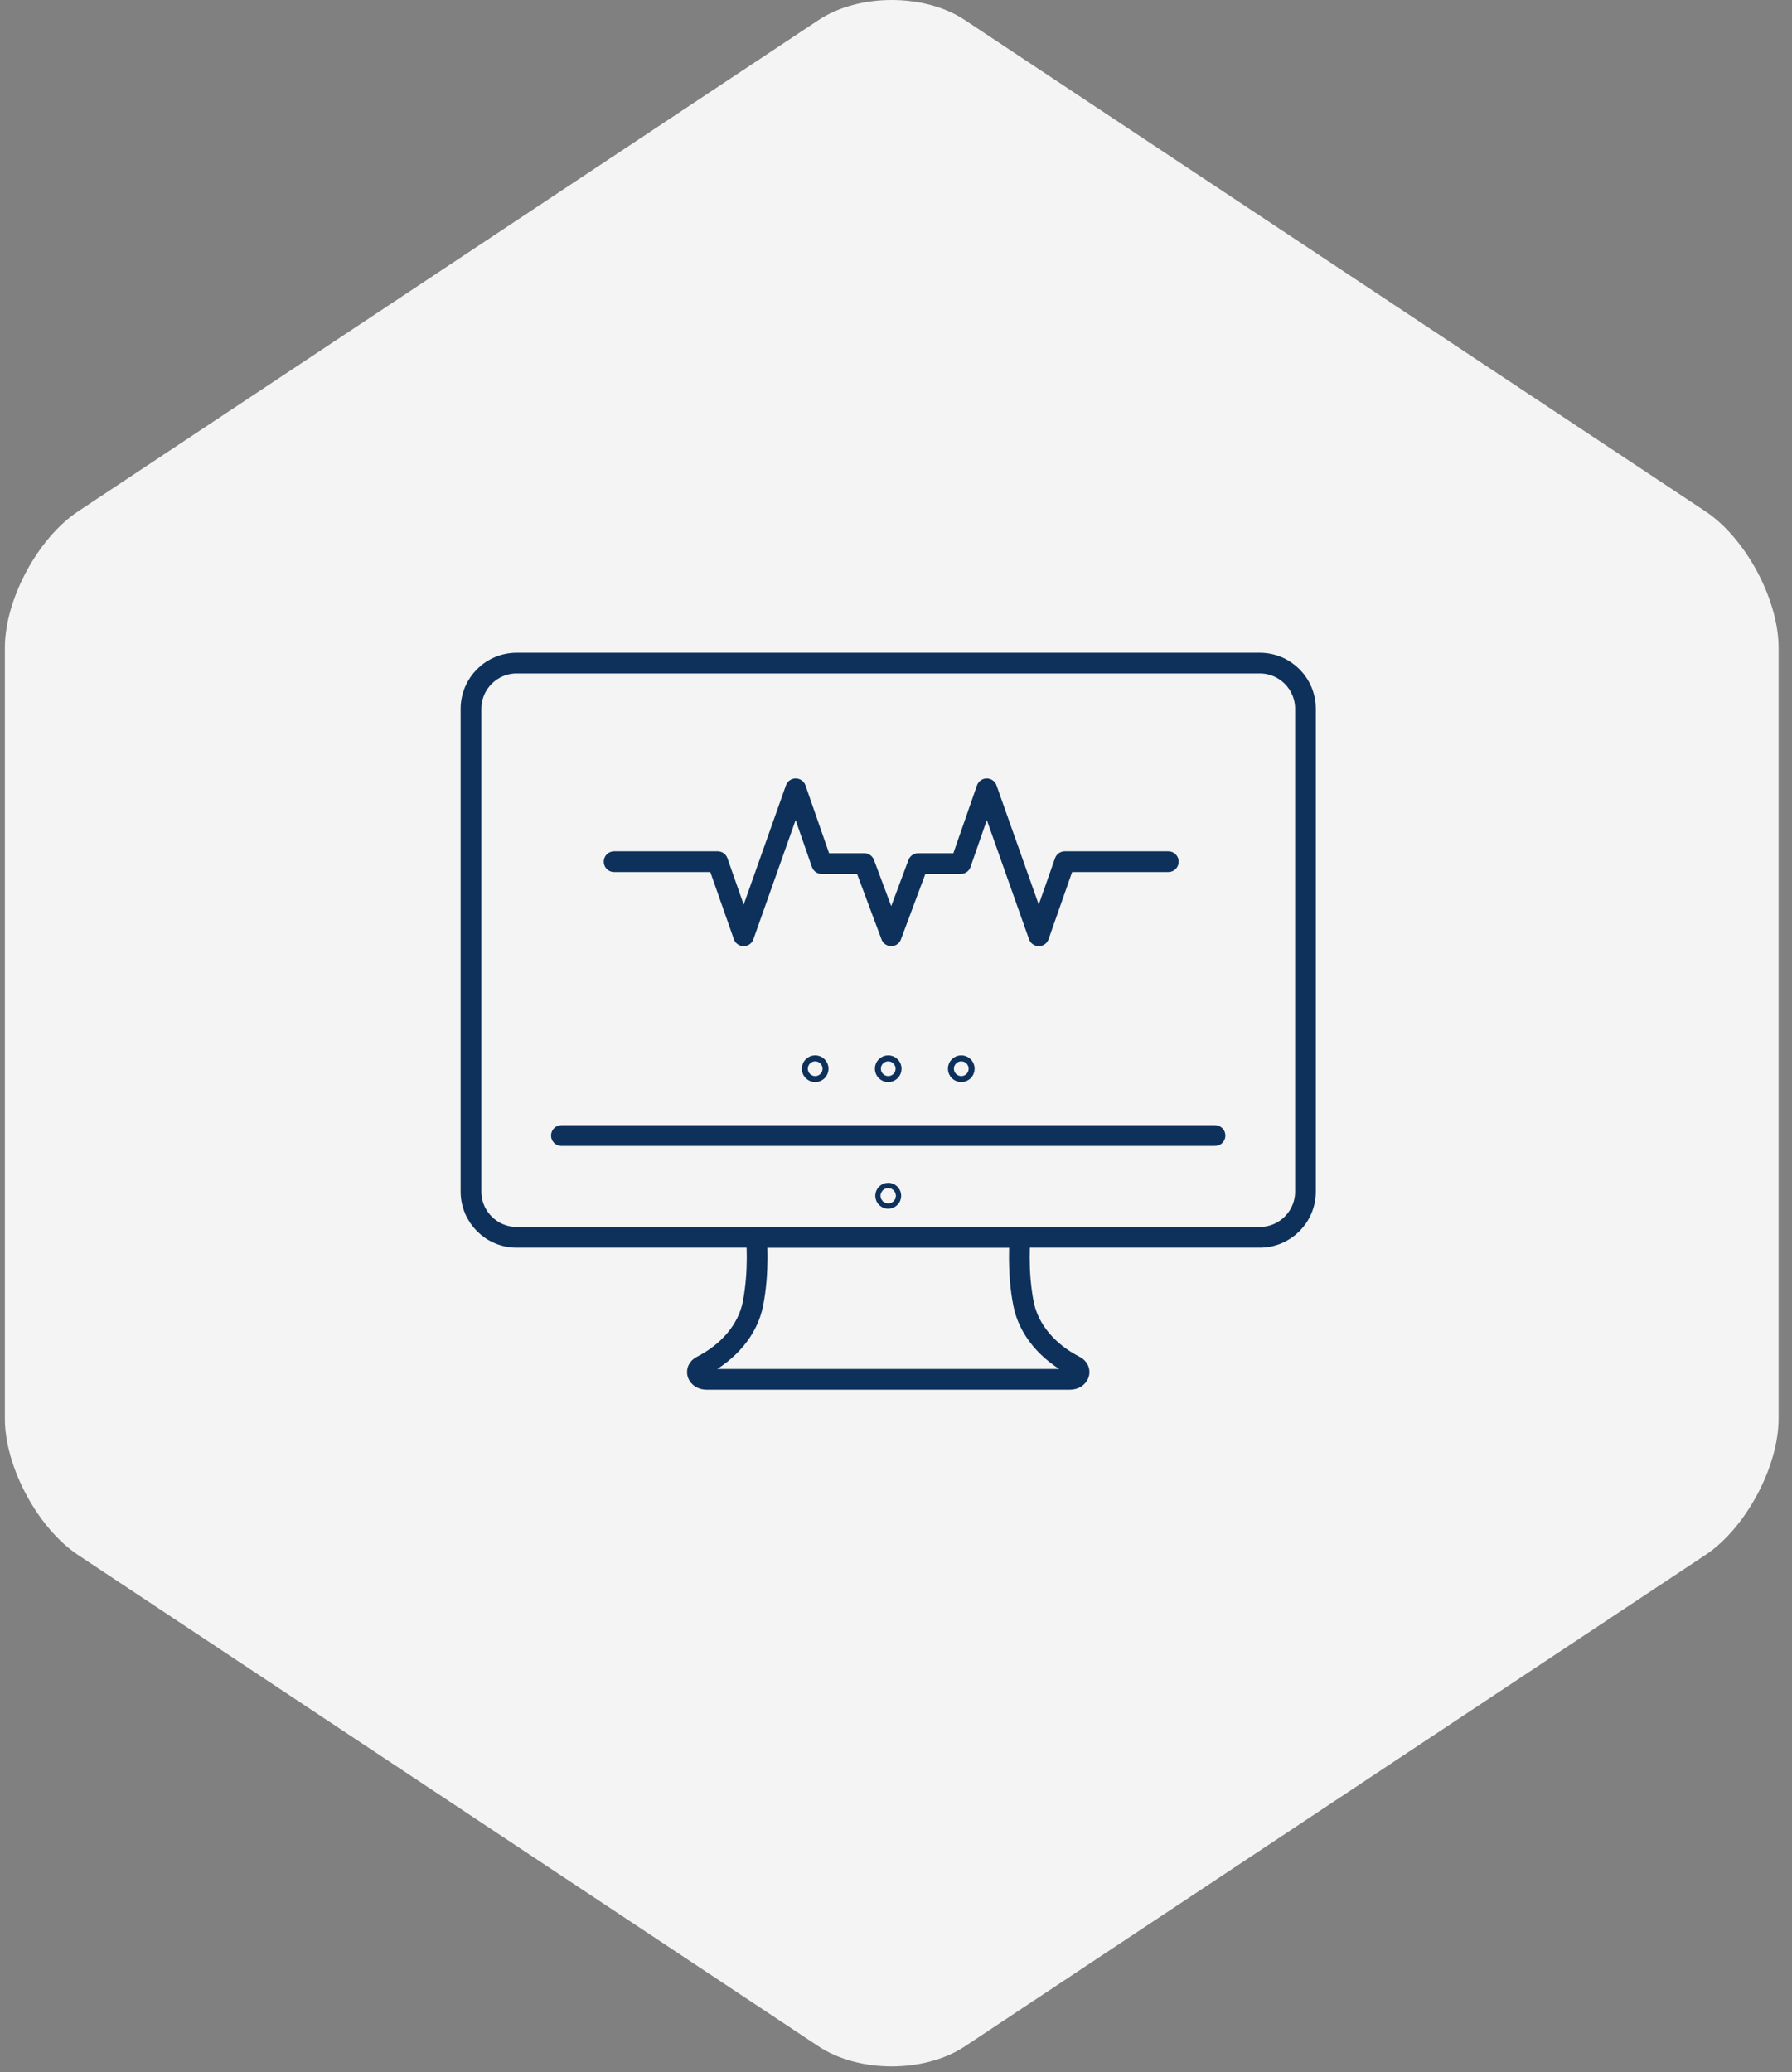
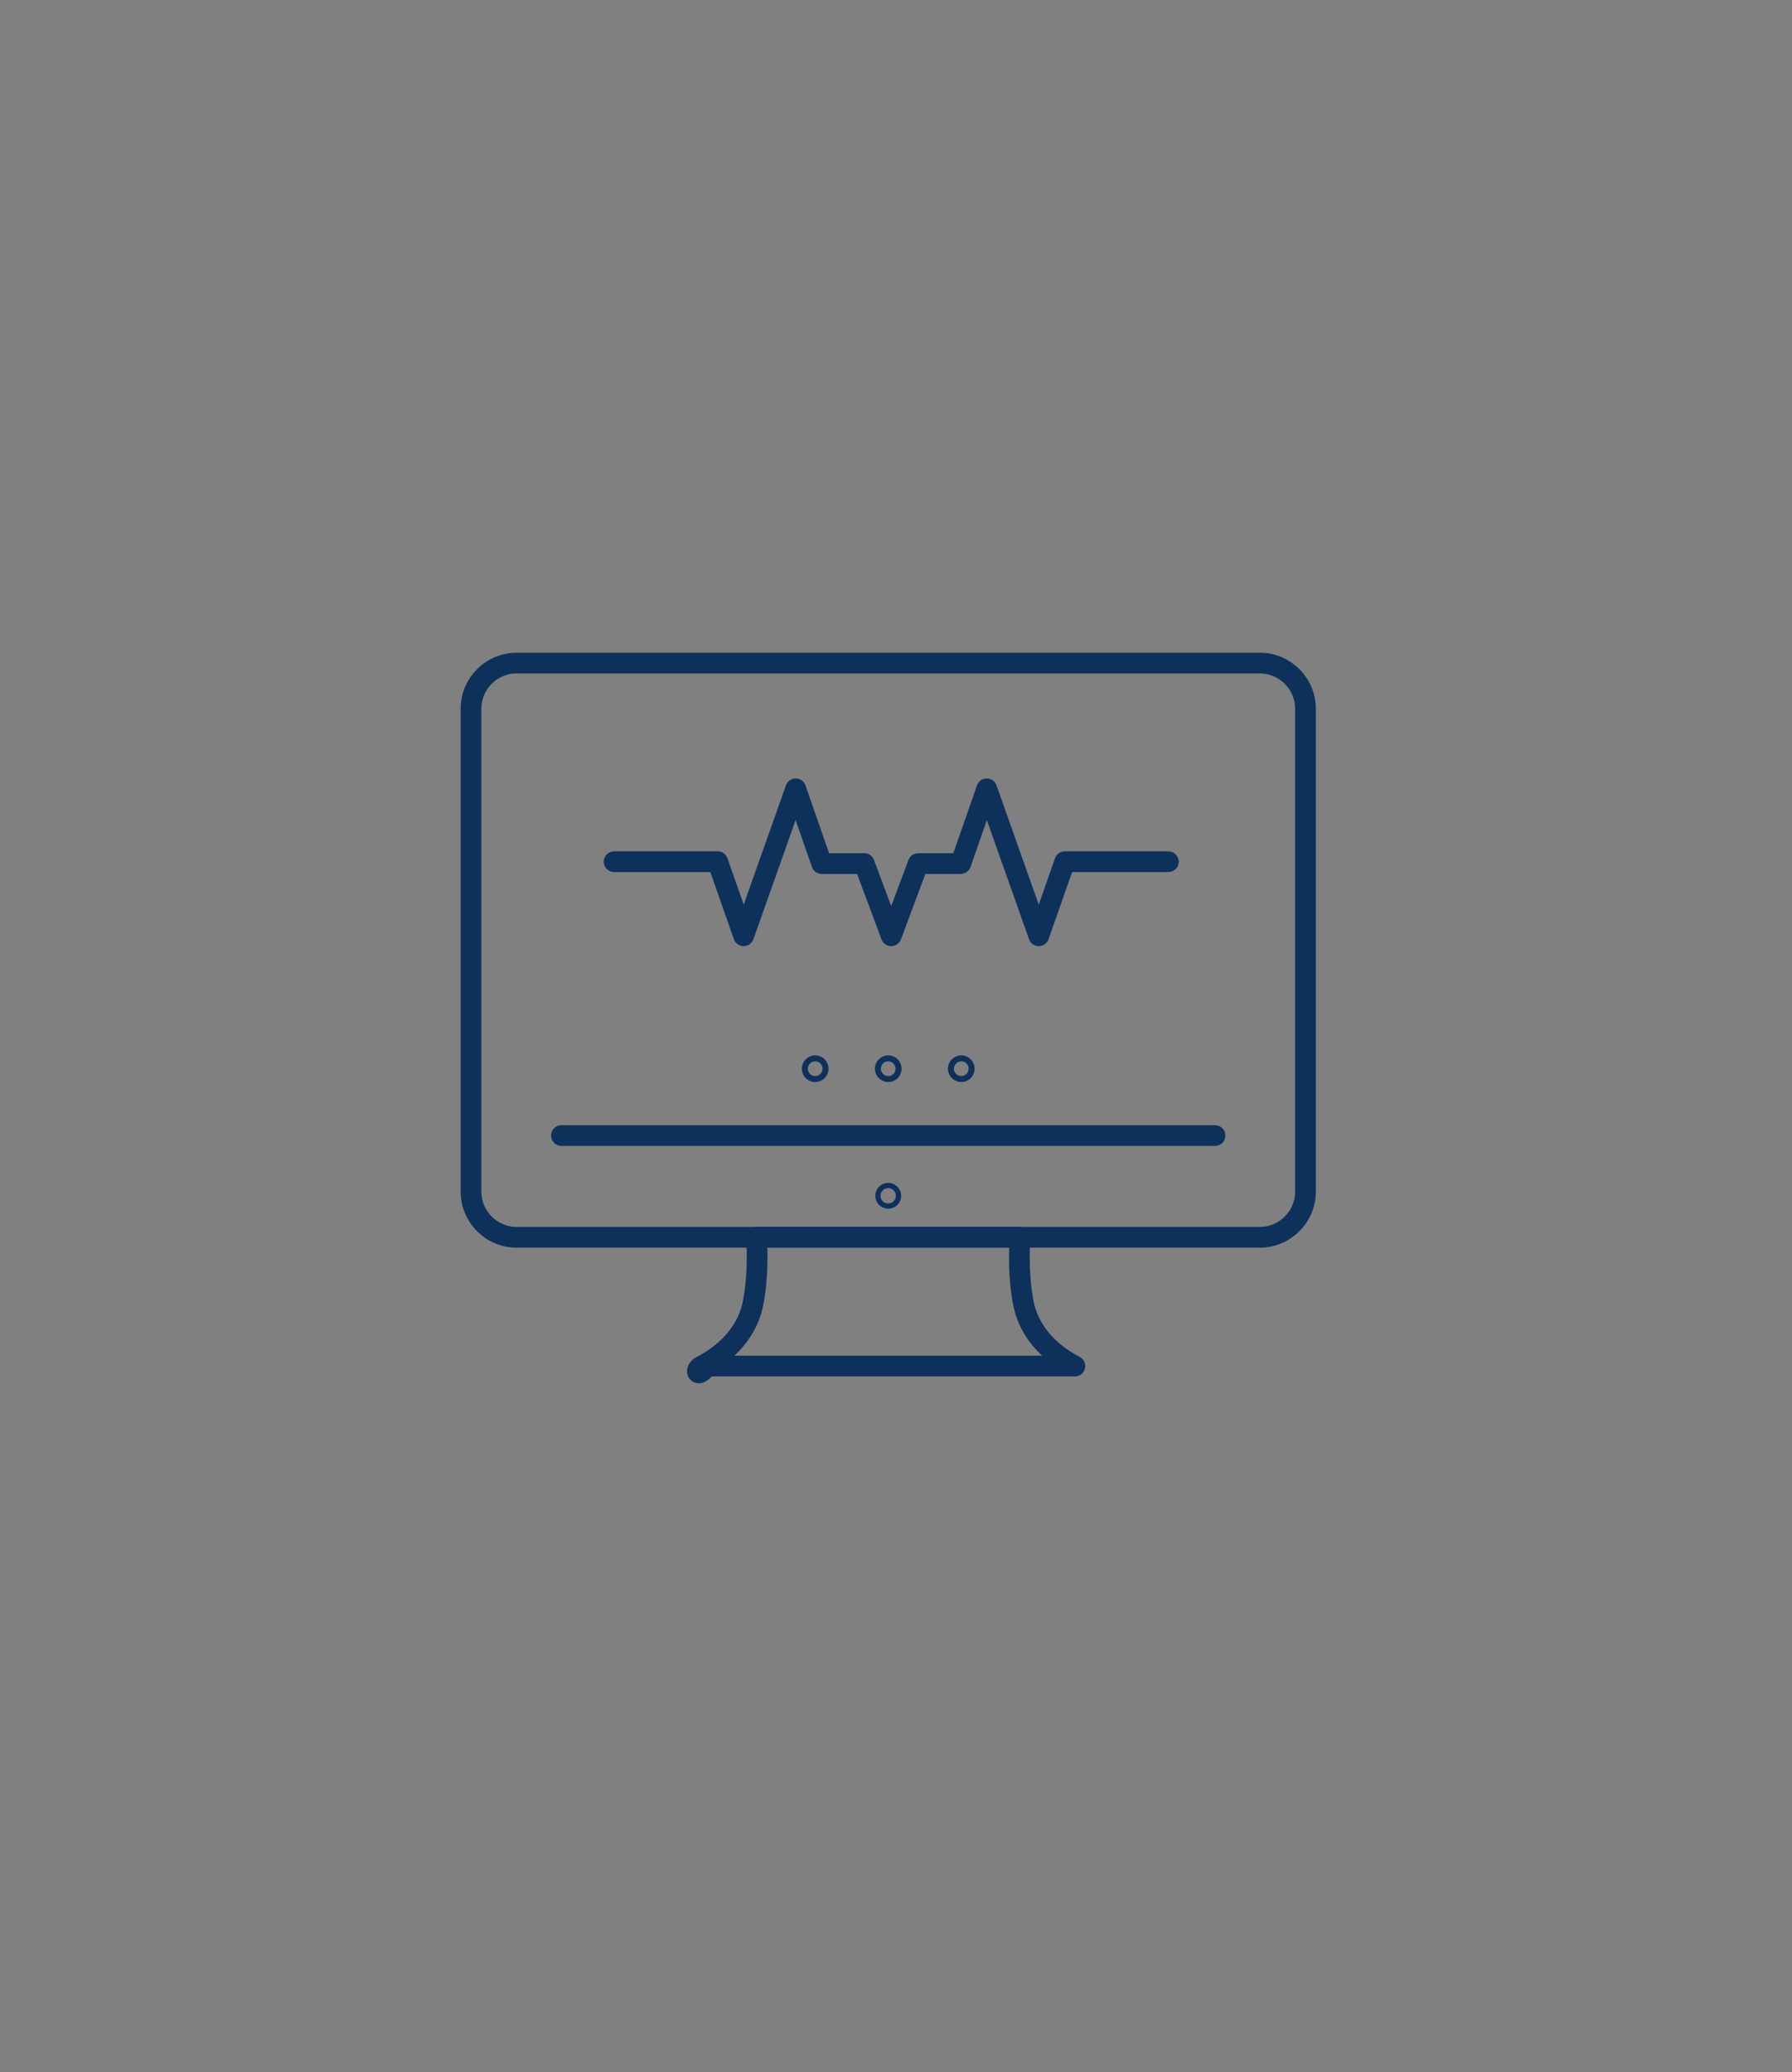
<svg xmlns="http://www.w3.org/2000/svg" width="173" height="200" viewBox="0 0 173 200" fill="none">
  <rect x="0" y="0" width="173" height="200" fill="#808080" stroke="none" />
  <g clip-path="url(#clip0)">
-     <path fill-rule="evenodd" clip-rule="evenodd" d="M164.643 49.355L93.151 1.936C89.268 -0.645 82.907 -0.645 79.023 1.936L7.54 49.358C3.651 51.936 0.47 57.861 0.47 62.524V136.923C0.47 141.585 3.651 147.511 7.54 150.088L79.023 197.511C82.907 200.089 89.268 200.089 93.151 197.511L164.643 150.084C168.527 147.507 171.705 141.582 171.705 136.918V62.52C171.705 57.861 168.527 51.936 164.643 49.355Z" fill="#F4F4F4" />
    <path fill-rule="evenodd" clip-rule="evenodd" d="M86.002 115.417C86.002 115.557 85.89 115.669 85.75 115.669C85.611 115.669 85.497 115.557 85.497 115.417C85.497 115.278 85.611 115.164 85.75 115.164C85.89 115.164 86.002 115.278 86.002 115.417Z" stroke="#0D315B" stroke-width="2" stroke-linecap="round" stroke-linejoin="round" />
-     <path fill-rule="evenodd" clip-rule="evenodd" d="M85.751 119.424H98.479C98.479 119.424 98.177 122.674 98.817 125.867C99.31 128.315 101.109 130.487 103.772 131.852C104.518 132.233 104.168 133.134 103.277 133.134H85.751H68.225C67.333 133.134 66.984 132.233 67.73 131.852C70.392 130.487 72.19 128.315 72.684 125.867C73.325 122.674 73.023 119.424 73.023 119.424H85.751Z" stroke="#0D315B" stroke-width="2" stroke-linecap="round" stroke-linejoin="round" />
+     <path fill-rule="evenodd" clip-rule="evenodd" d="M85.751 119.424H98.479C98.479 119.424 98.177 122.674 98.817 125.867C99.31 128.315 101.109 130.487 103.772 131.852H85.751H68.225C67.333 133.134 66.984 132.233 67.73 131.852C70.392 130.487 72.19 128.315 72.684 125.867C73.325 122.674 73.023 119.424 73.023 119.424H85.751Z" stroke="#0D315B" stroke-width="2" stroke-linecap="round" stroke-linejoin="round" />
    <path d="M54.201 109.604H117.298" stroke="#0D315B" stroke-width="2" stroke-linecap="round" stroke-linejoin="round" />
    <path fill-rule="evenodd" clip-rule="evenodd" d="M121.616 119.424H49.885C47.447 119.424 45.47 117.448 45.47 115.01V68.415C45.47 65.976 47.447 64 49.885 64H121.616C124.054 64 126.031 65.976 126.031 68.414V115.01C126.031 117.448 124.054 119.424 121.616 119.424Z" stroke="#0D315B" stroke-width="2" stroke-linecap="round" stroke-linejoin="round" />
    <path fill-rule="evenodd" clip-rule="evenodd" d="M78.987 103.152C78.987 103.311 78.859 103.44 78.698 103.44C78.538 103.44 78.409 103.311 78.409 103.152C78.409 102.991 78.538 102.862 78.698 102.862C78.859 102.862 78.987 102.991 78.987 103.152Z" stroke="#0D315B" stroke-width="2" stroke-linecap="round" stroke-linejoin="round" />
    <path fill-rule="evenodd" clip-rule="evenodd" d="M86.039 103.152C86.039 103.311 85.909 103.44 85.751 103.44C85.59 103.44 85.461 103.311 85.461 103.152C85.461 102.991 85.59 102.862 85.751 102.862C85.909 102.862 86.039 102.991 86.039 103.152Z" stroke="#0D315B" stroke-width="2" stroke-linecap="round" stroke-linejoin="round" />
    <path fill-rule="evenodd" clip-rule="evenodd" d="M93.091 103.152C93.091 103.311 92.962 103.44 92.803 103.44C92.643 103.44 92.513 103.311 92.513 103.152C92.513 102.991 92.643 102.862 92.803 102.862C92.962 102.862 93.091 102.991 93.091 103.152Z" stroke="#0D315B" stroke-width="2" stroke-linecap="round" stroke-linejoin="round" />
    <path d="M59.287 83.169H69.284L71.792 90.32L76.818 76.136L79.329 83.353H83.438L86.039 90.32L88.64 83.353H92.748L95.26 76.136L100.285 90.32L102.794 83.169H112.79" stroke="#0D315B" stroke-width="2" stroke-linecap="round" stroke-linejoin="round" />
  </g>
  <defs>
    <clipPath id="clip0">
      <rect width="172" height="200" fill="white" transform="translate(0.47)" />
    </clipPath>
  </defs>
</svg>